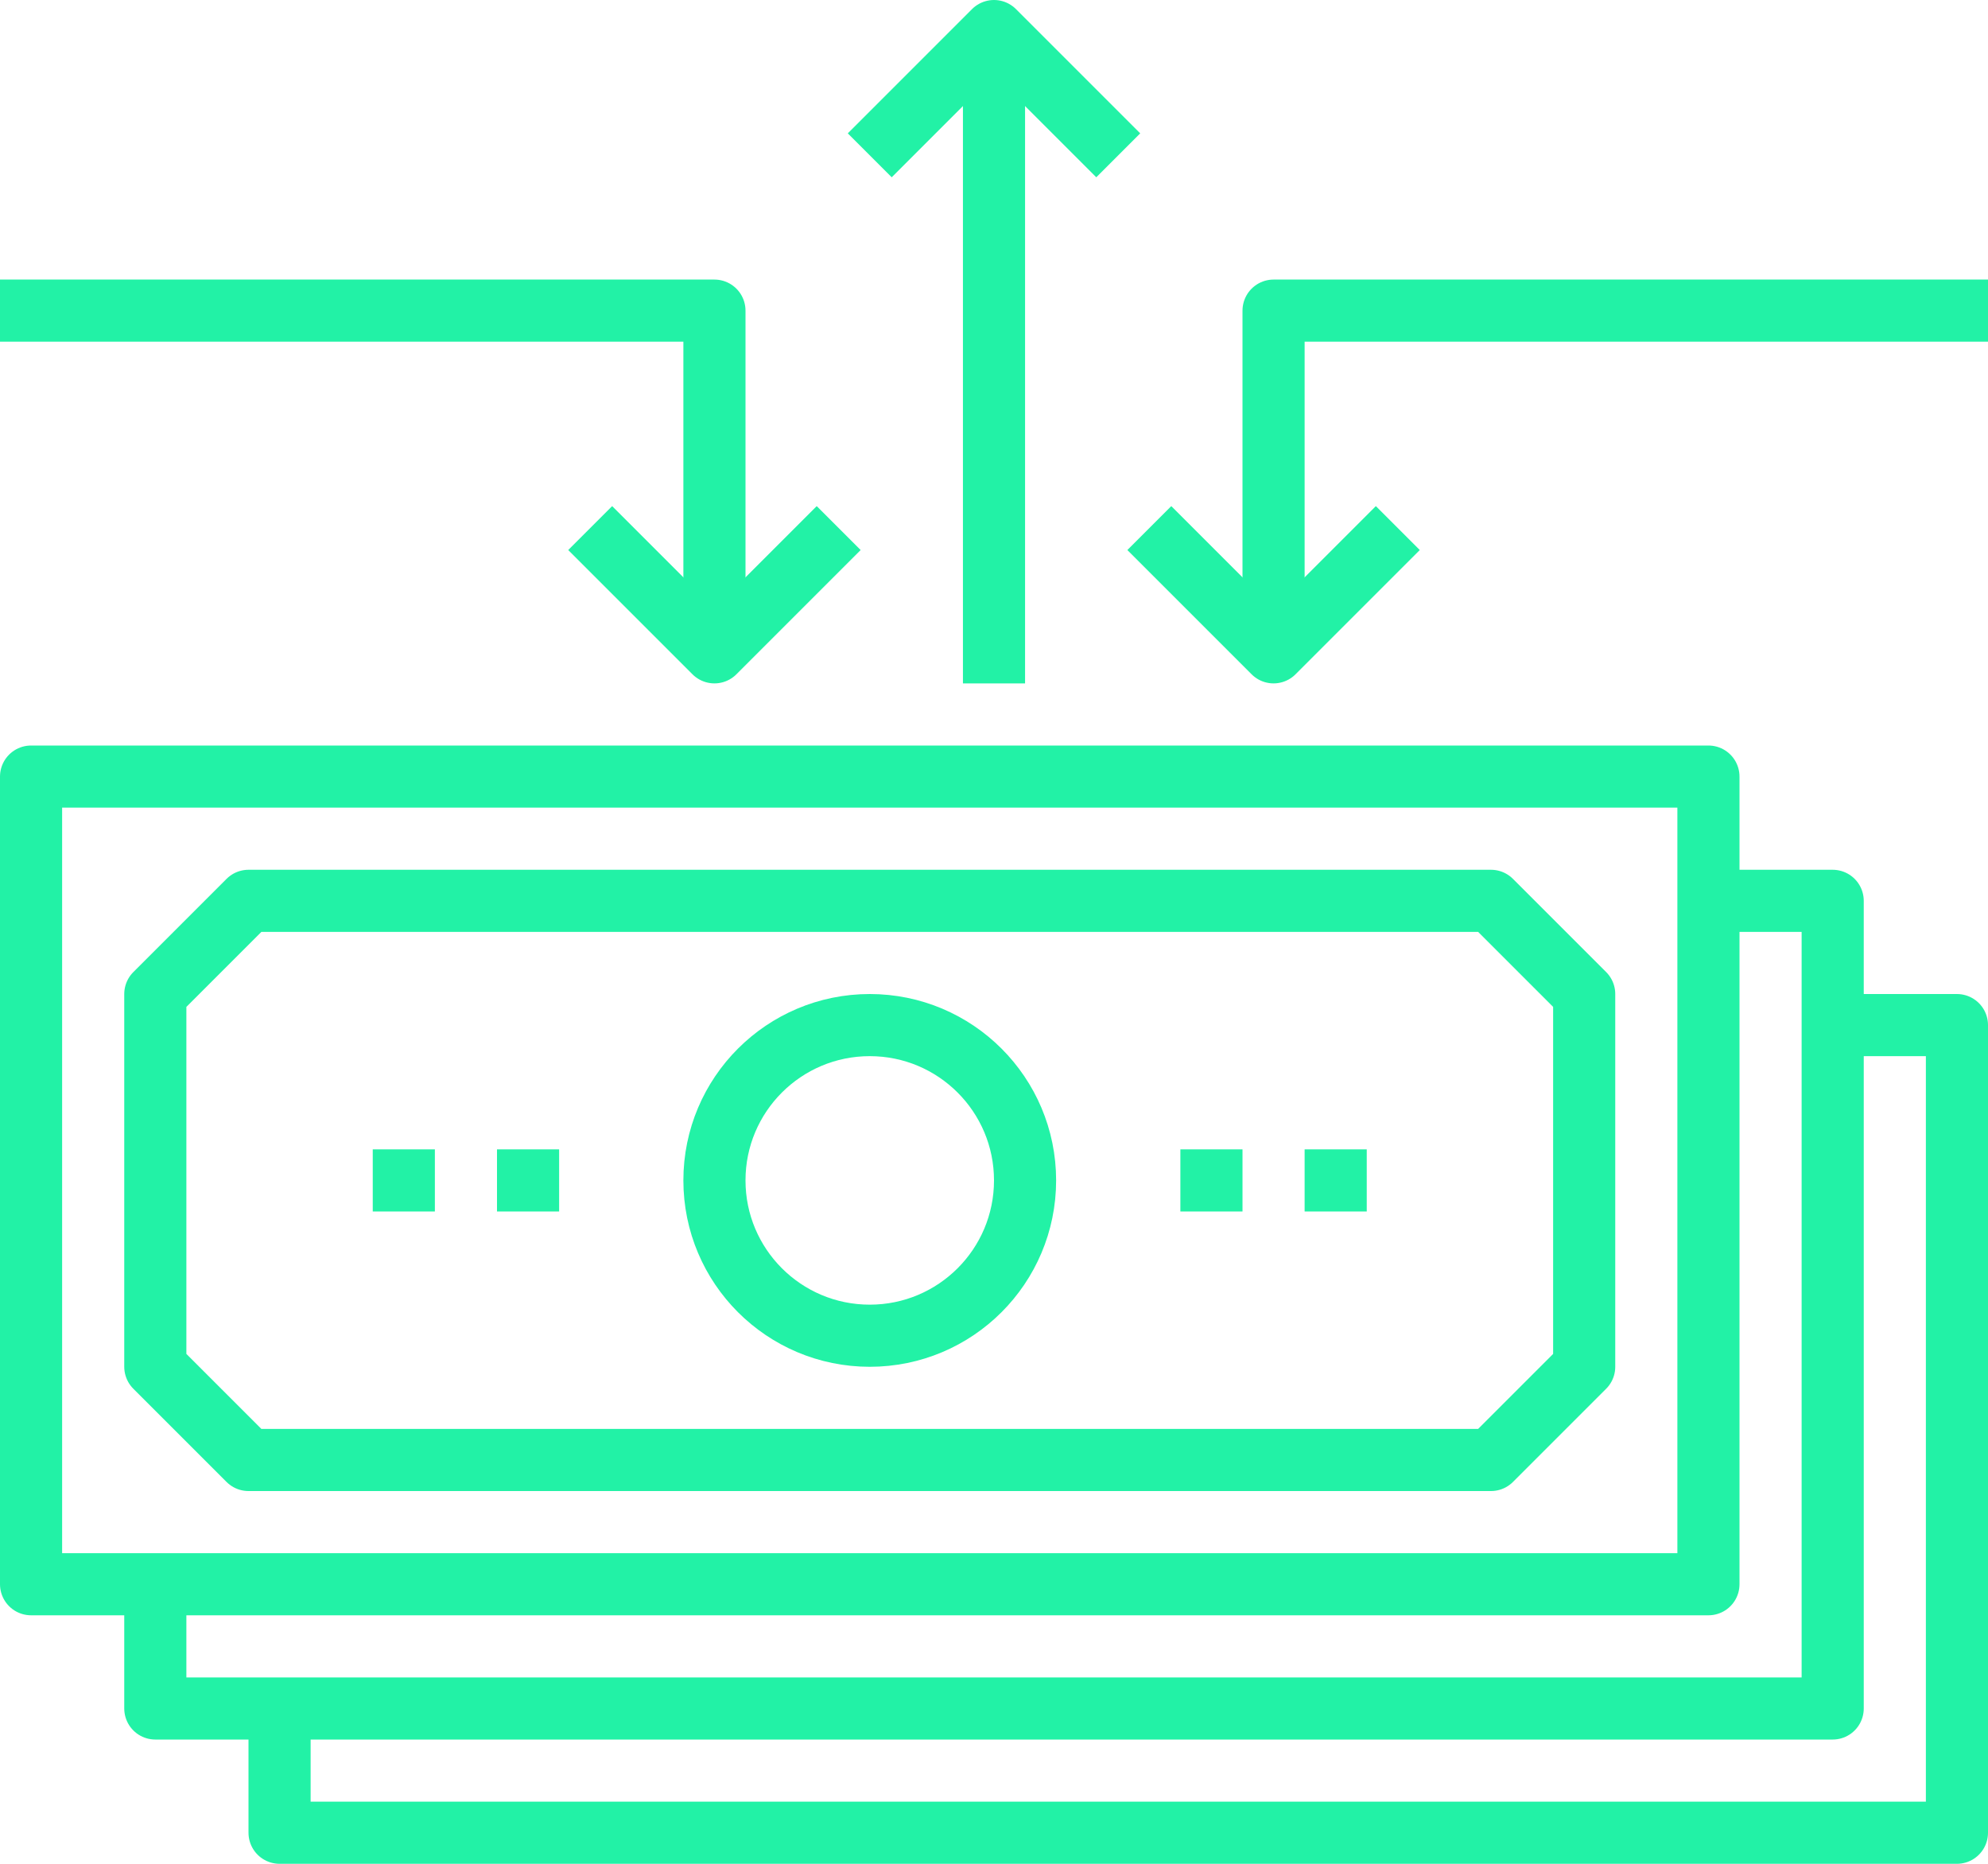
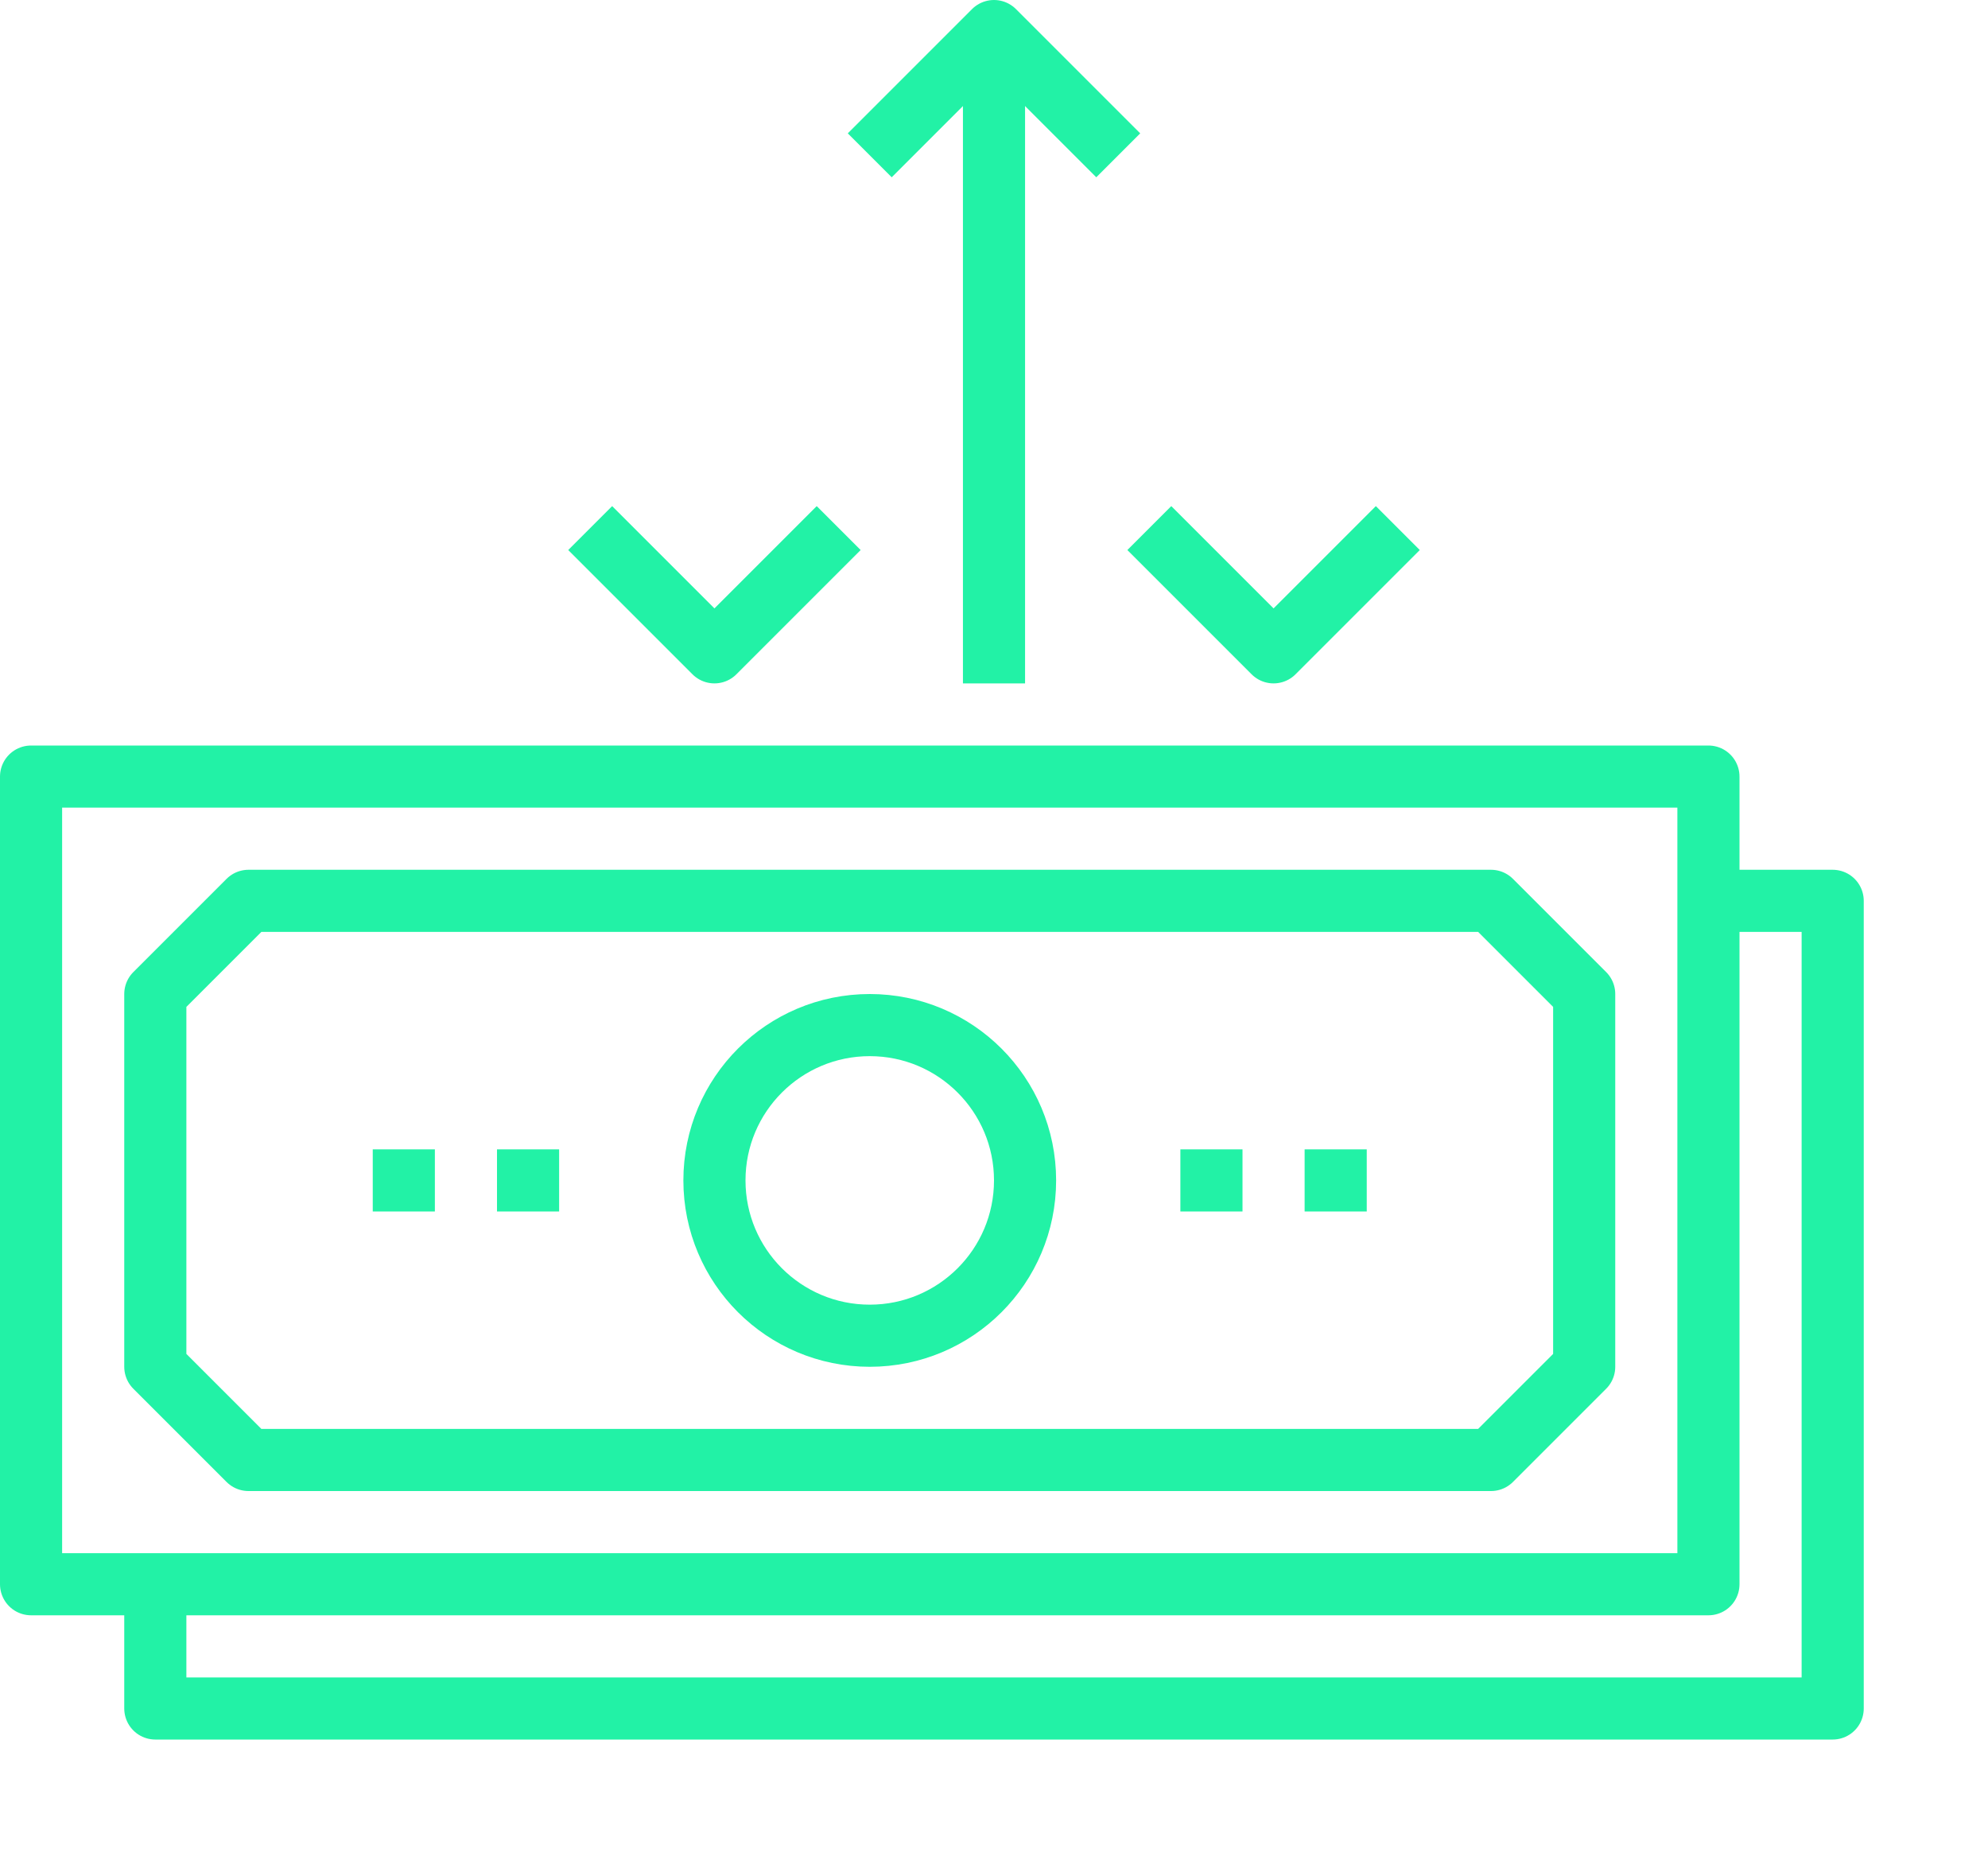
<svg xmlns="http://www.w3.org/2000/svg" viewBox="0 0 64 60">
  <defs>
    <style>.cls-1{fill:none;stroke:#22f2a6;stroke-linejoin:round;stroke-width:2px;}</style>
  </defs>
  <g id="Layer_2" data-name="Layer 2">
    <g id="Layer_1-2" data-name="Layer 1">
-       <polyline class="cls-1" points="59 33 63 33 63 59 9 59 9 55" />
      <polyline class="cls-1" points="55 29 59 29 59 55 5 55 5 51" />
      <rect class="cls-1" x="1" y="25" width="54" height="26" />
      <polygon class="cls-1" points="48 47 8 47 5 44 5 32 8 29 48 29 51 32 51 44 48 47" />
      <line class="cls-1" x1="18" y1="38" x2="16" y2="38" />
      <line class="cls-1" x1="14" y1="38" x2="12" y2="38" />
      <line class="cls-1" x1="44" y1="38" x2="42" y2="38" />
      <line class="cls-1" x1="40" y1="38" x2="38" y2="38" />
      <circle class="cls-1" cx="28" cy="38" r="5" />
      <polyline class="cls-1" points="27 17 23 21 19 17" />
      <polyline class="cls-1" points="45 17 41 21 37 17" />
      <polyline class="cls-1" points="36 5 32 1 28 5" />
-       <polyline class="cls-1" points="23 21 23 10 0 10" />
-       <polyline class="cls-1" points="41 21 41 10 64 10" />
      <line class="cls-1" x1="32" y1="22" x2="32" y2="1" />
    </g>
  </g>
</svg>